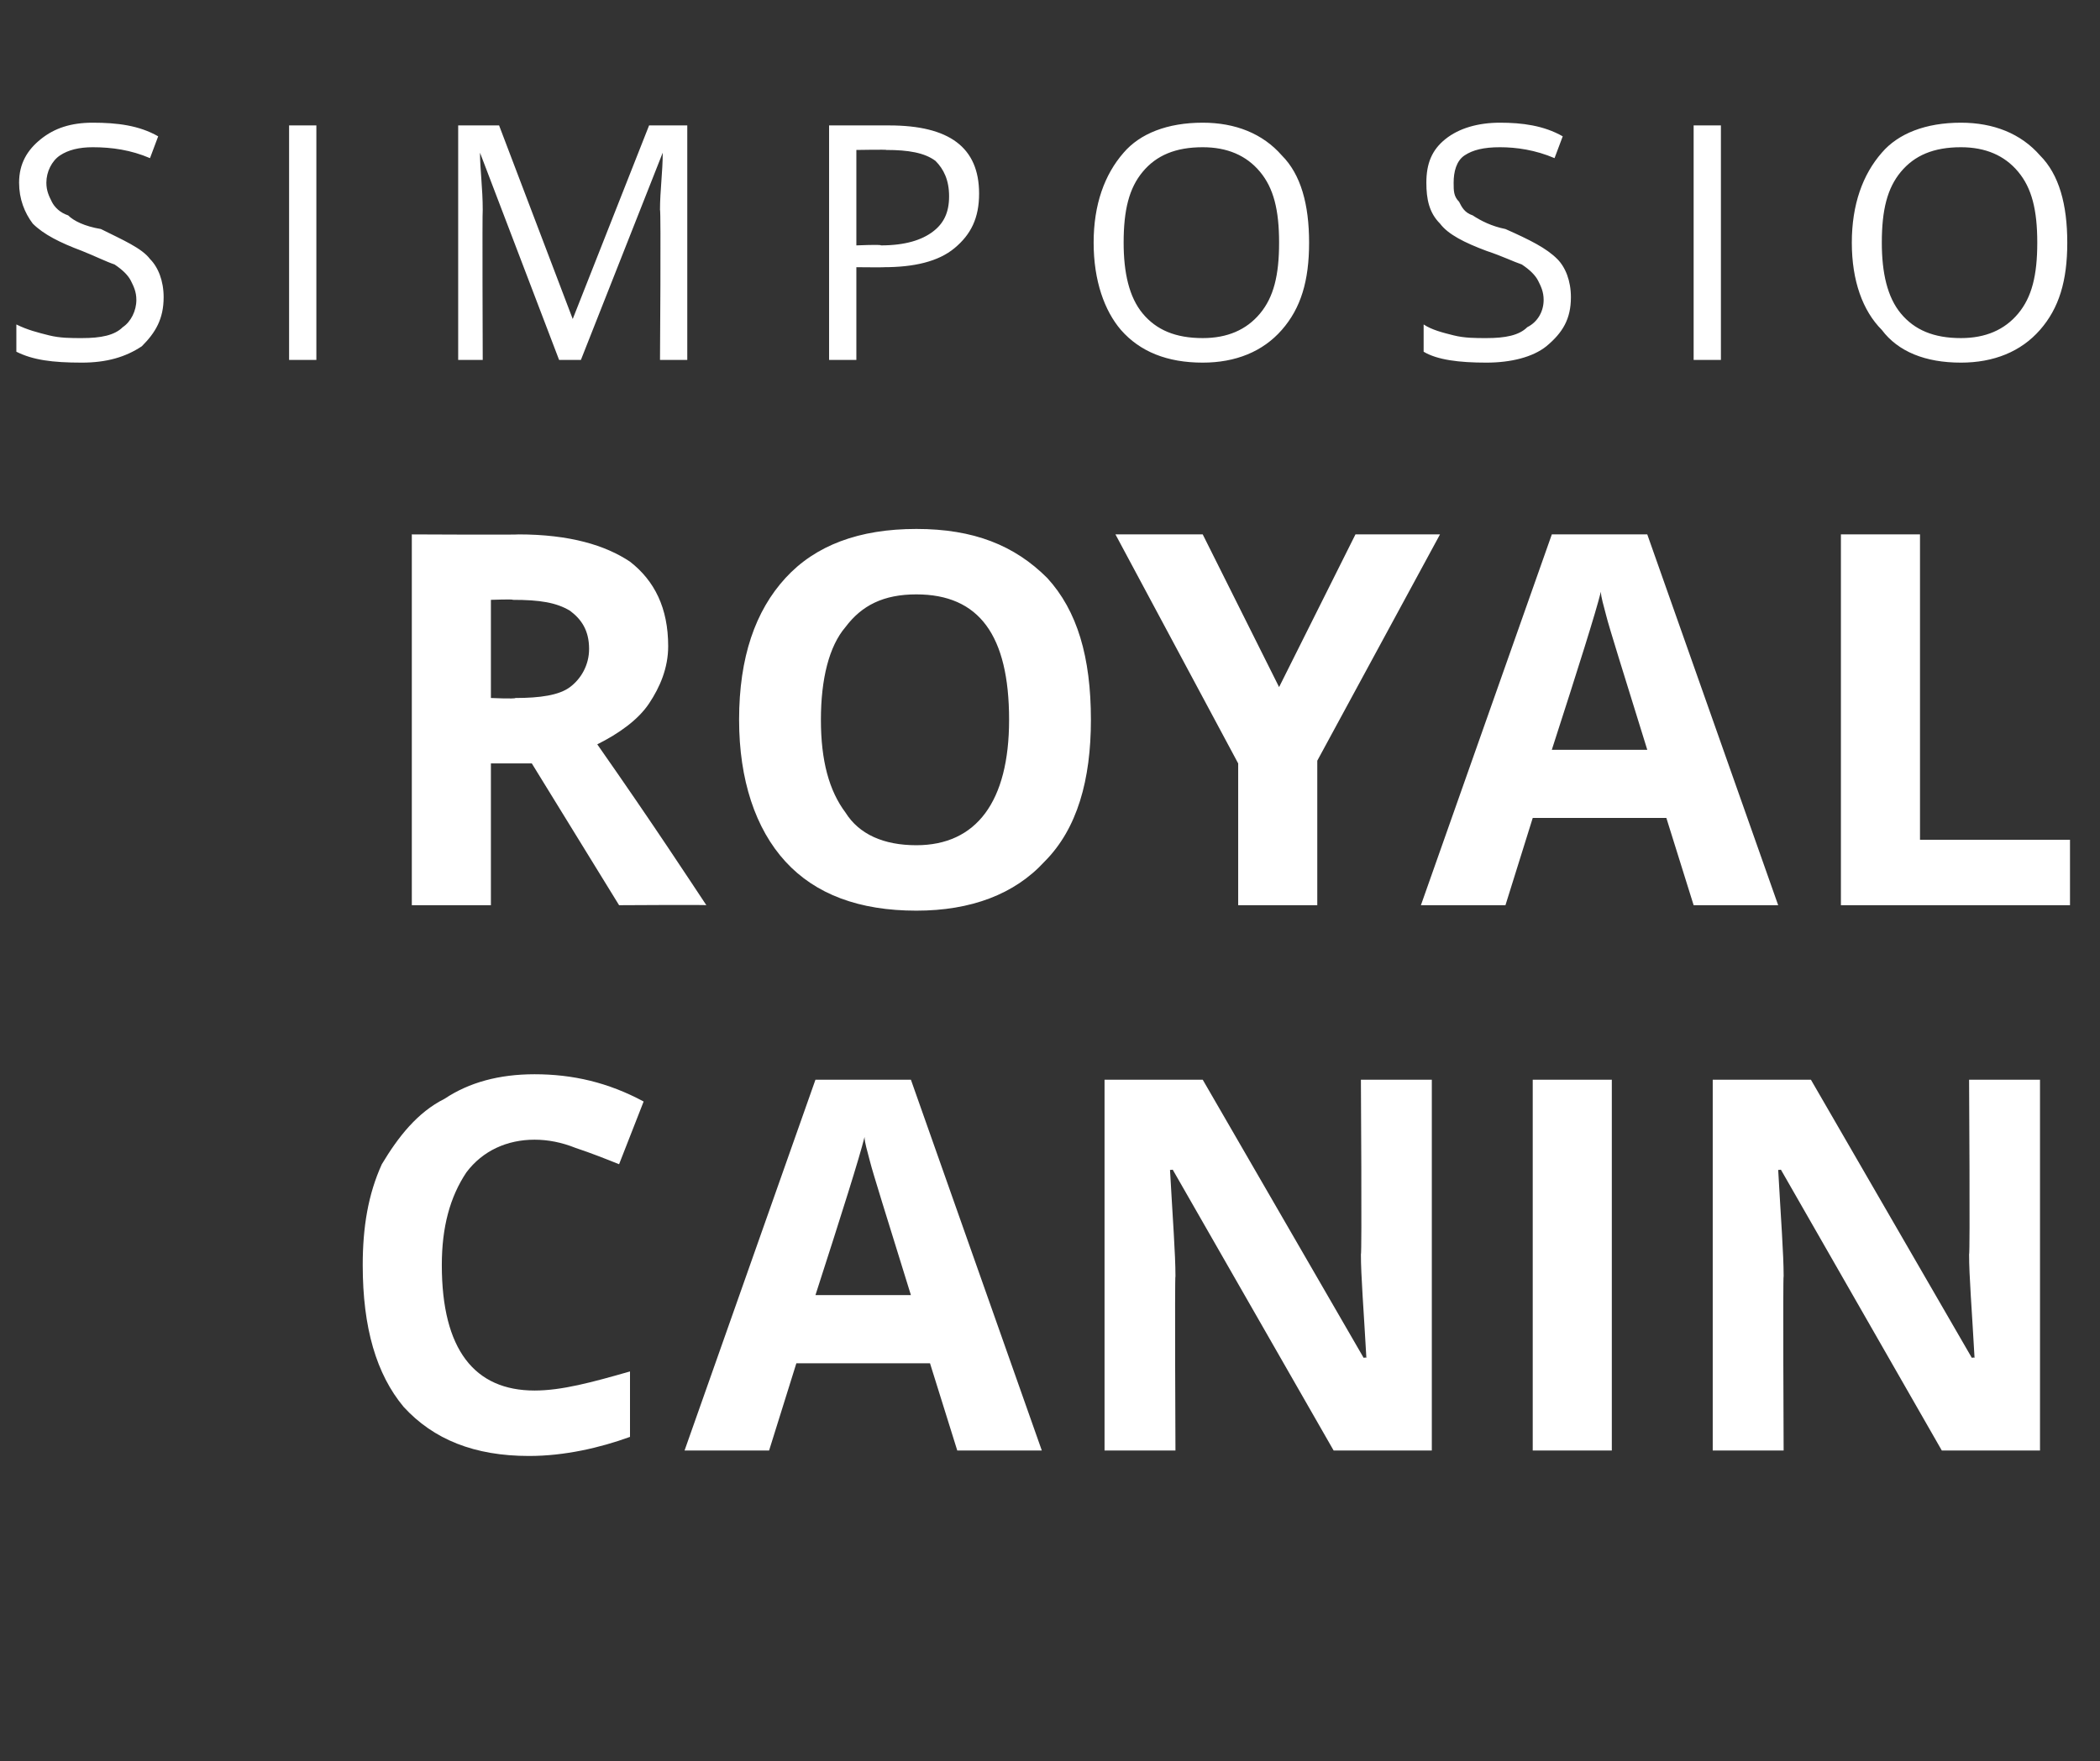
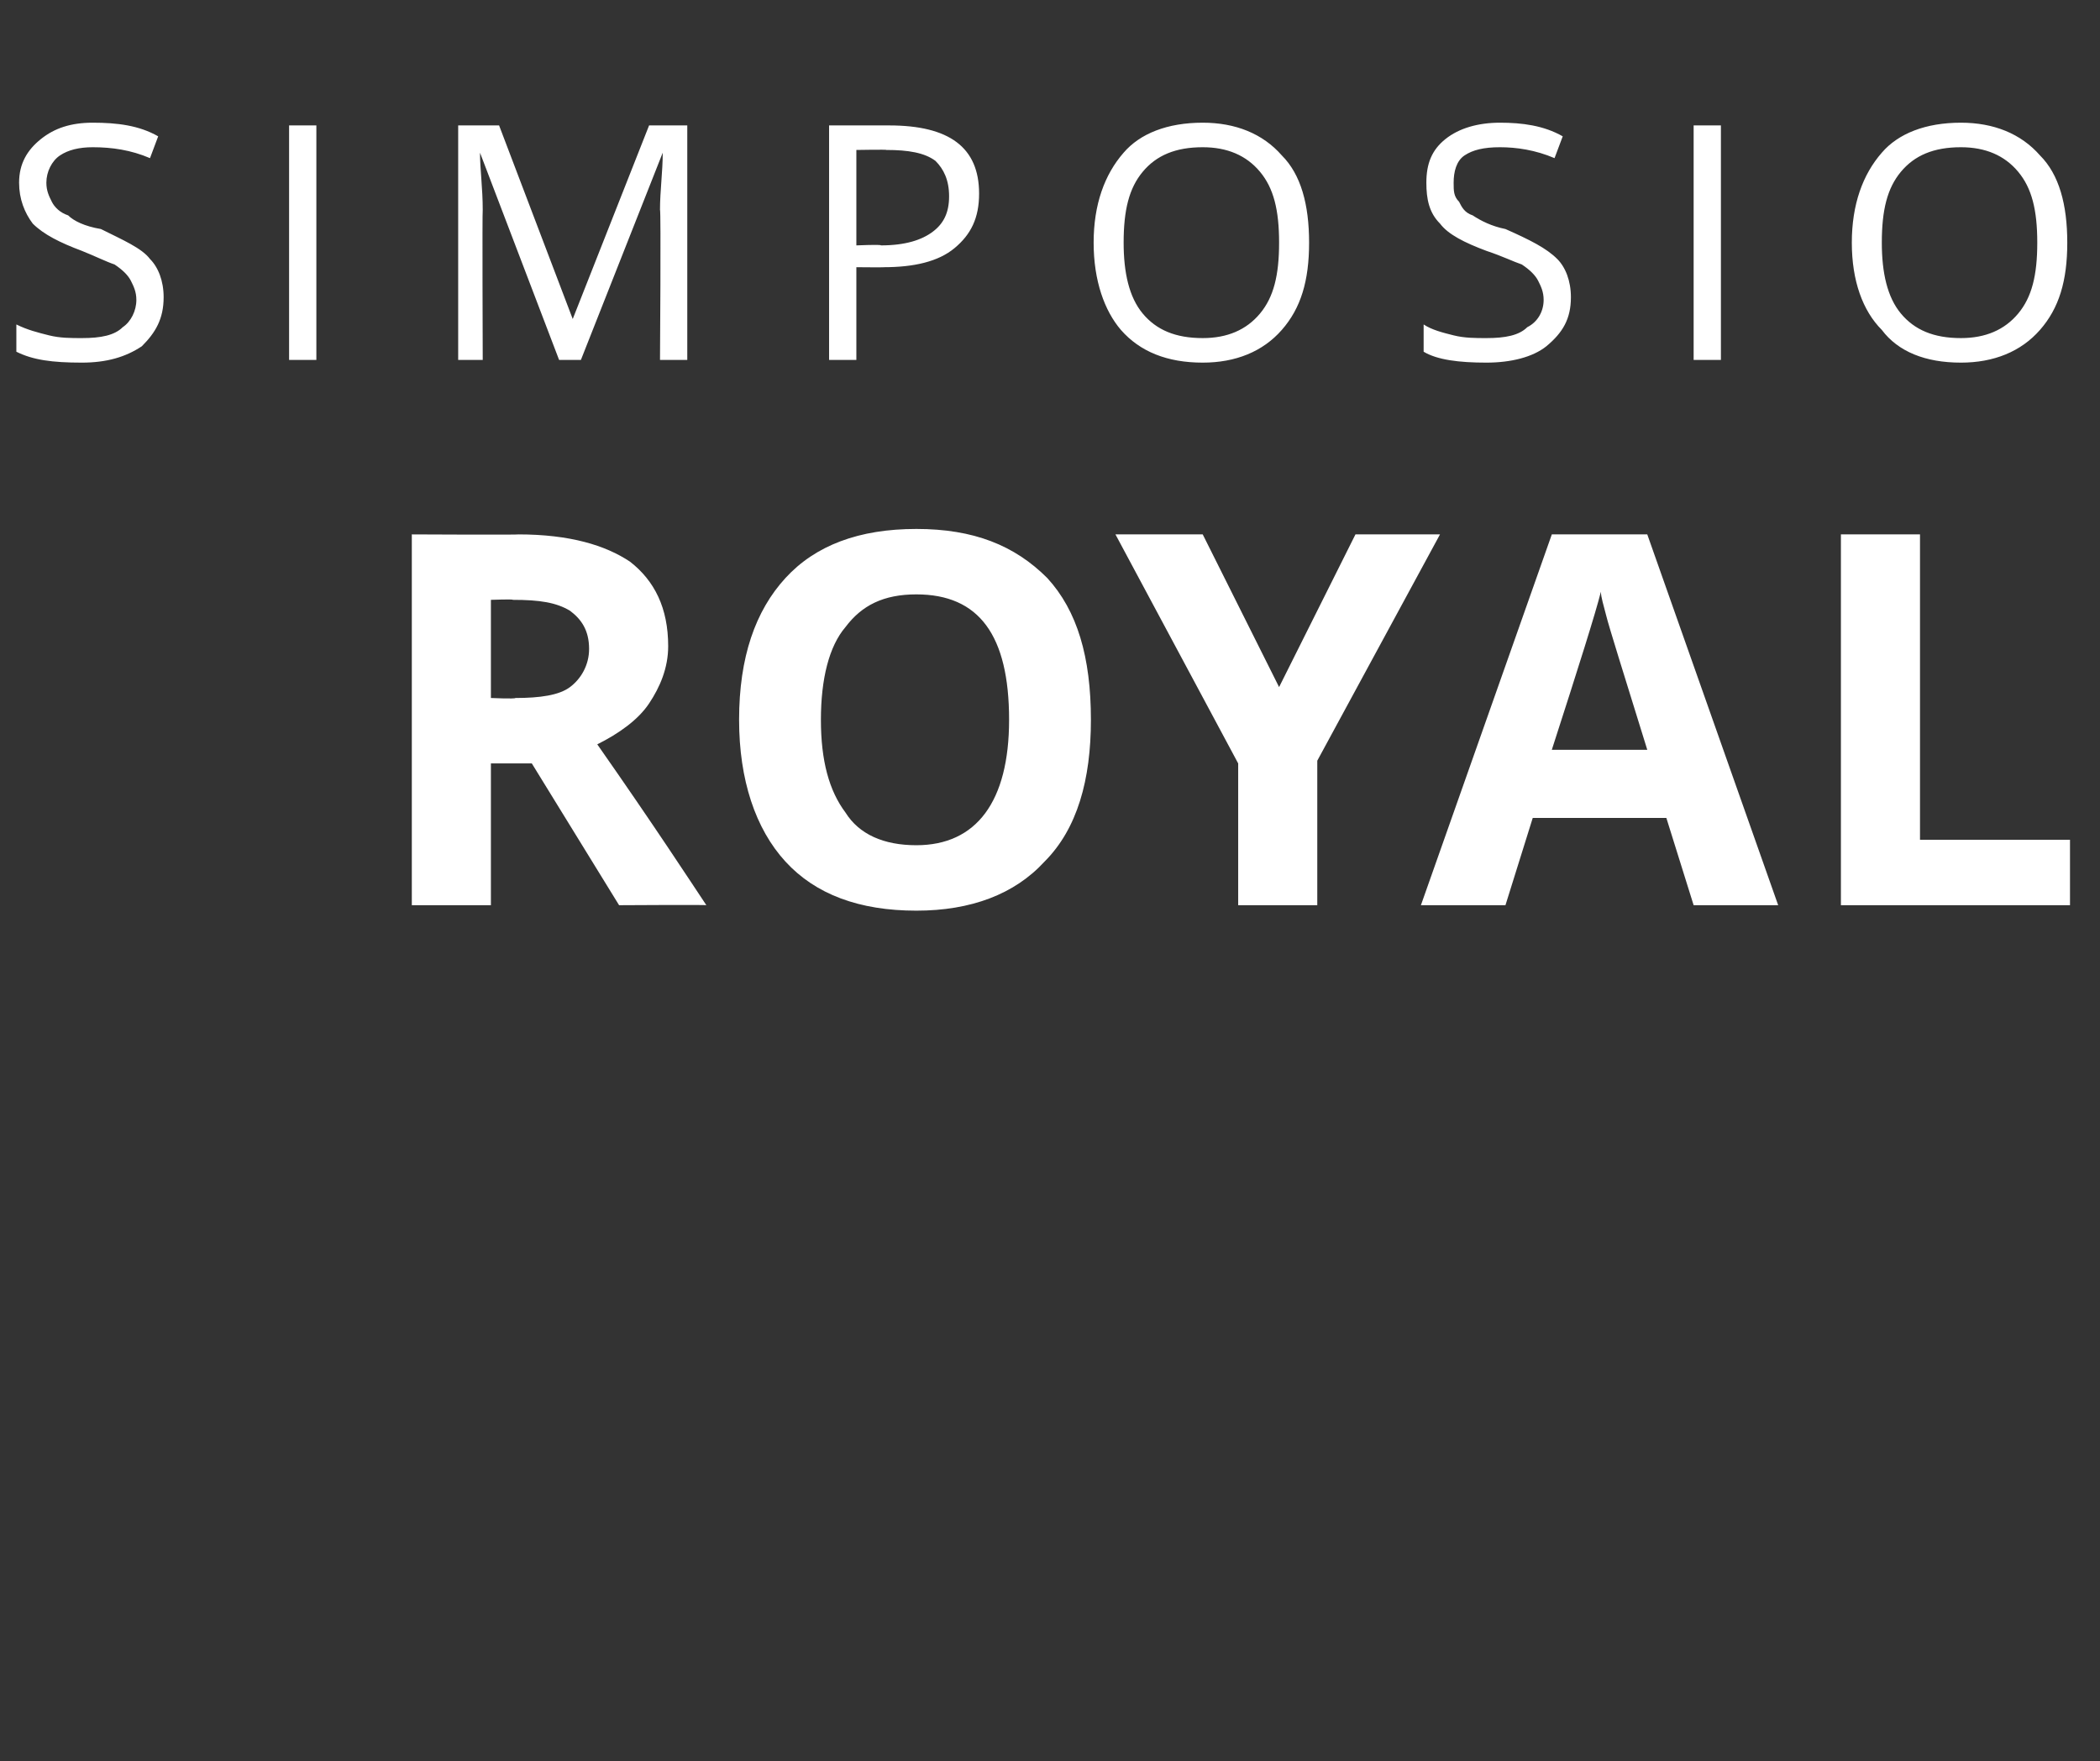
<svg xmlns="http://www.w3.org/2000/svg" version="1.1" width="77px" height="64.6px" viewBox="0 -4 77 64.6" style="top:-4px">
  <rect x="0" y="-4" width="77" height="64.6" fill="#333333" stroke="none" />
  <desc>SIMPOSIO ROYAL CANIN</desc>
  <defs />
  <g id="Polygon172397">
-     <path d="M 19.6 37.8 C 18.6 37.8 17.7 38.2 17.1 39 C 16.5 39.9 16.2 41 16.2 42.4 C 16.2 45.5 17.4 47 19.6 47 C 20.6 47 21.7 46.7 23.1 46.3 C 23.1 46.3 23.1 48.7 23.1 48.7 C 22 49.1 20.7 49.4 19.4 49.4 C 17.4 49.4 15.9 48.8 14.8 47.6 C 13.8 46.4 13.3 44.7 13.3 42.4 C 13.3 41 13.5 39.8 14 38.7 C 14.6 37.7 15.3 36.8 16.3 36.3 C 17.2 35.7 18.3 35.4 19.6 35.4 C 21 35.4 22.3 35.7 23.6 36.4 C 23.6 36.4 22.7 38.7 22.7 38.7 C 22.2 38.5 21.7 38.3 21.1 38.1 C 20.6 37.9 20.1 37.8 19.6 37.8 Z M 35.1 49.2 L 34.1 46 L 29.2 46 L 28.2 49.2 L 25.1 49.2 L 29.9 35.6 L 33.4 35.6 L 38.2 49.2 L 35.1 49.2 Z M 33.4 43.5 C 32.5 40.6 32 39 31.9 38.6 C 31.8 38.2 31.7 37.9 31.7 37.7 C 31.5 38.5 30.9 40.4 29.9 43.5 C 29.9 43.5 33.4 43.5 33.4 43.5 Z M 52.5 49.2 L 48.9 49.2 L 43 38.9 C 43 38.9 42.89 38.92 42.9 38.9 C 43 40.7 43.1 42 43.1 42.8 C 43.07 42.8 43.1 49.2 43.1 49.2 L 40.5 49.2 L 40.5 35.6 L 44.1 35.6 L 50 45.8 C 50 45.8 50.08 45.78 50.1 45.8 C 50 44 49.9 42.8 49.9 42 C 49.94 42.04 49.9 35.6 49.9 35.6 L 52.5 35.6 L 52.5 49.2 Z M 56.2 49.2 L 56.2 35.6 L 59.1 35.6 L 59.1 49.2 L 56.2 49.2 Z M 74.8 49.2 L 71.2 49.2 L 65.3 38.9 C 65.3 38.9 65.19 38.92 65.2 38.9 C 65.3 40.7 65.4 42 65.4 42.8 C 65.37 42.8 65.4 49.2 65.4 49.2 L 62.8 49.2 L 62.8 35.6 L 66.4 35.6 L 72.3 45.8 C 72.3 45.8 72.38 45.78 72.4 45.8 C 72.3 44 72.2 42.8 72.2 42 C 72.24 42.04 72.2 35.6 72.2 35.6 L 74.8 35.6 L 74.8 49.2 Z " stroke="none" fill="#fff" />
-   </g>
+     </g>
  <g id="Polygon172396">
    <path d="M 18 21.6 C 18 21.6 18.89 21.64 18.9 21.6 C 19.8 21.6 20.5 21.5 20.9 21.2 C 21.3 20.9 21.6 20.4 21.6 19.8 C 21.6 19.1 21.3 18.7 20.9 18.4 C 20.4 18.1 19.8 18 18.8 18 C 18.84 17.97 18 18 18 18 L 18 21.6 Z M 18 24 L 18 29.2 L 15.1 29.2 L 15.1 15.6 C 15.1 15.6 19.04 15.62 19 15.6 C 20.9 15.6 22.2 16 23.1 16.6 C 24 17.3 24.5 18.3 24.5 19.7 C 24.5 20.5 24.2 21.2 23.8 21.8 C 23.4 22.4 22.7 22.9 21.9 23.3 C 24 26.3 25.3 28.3 25.9 29.2 C 25.93 29.18 22.7 29.2 22.7 29.2 L 19.5 24 L 18 24 Z M 40 22.4 C 40 24.6 39.5 26.4 38.3 27.6 C 37.2 28.8 35.6 29.4 33.6 29.4 C 31.5 29.4 29.9 28.8 28.8 27.6 C 27.7 26.4 27.1 24.6 27.1 22.4 C 27.1 20.1 27.7 18.4 28.8 17.2 C 29.9 16 31.5 15.4 33.6 15.4 C 35.7 15.4 37.2 16 38.4 17.2 C 39.5 18.4 40 20.1 40 22.4 Z M 30.1 22.4 C 30.1 23.9 30.4 25 31 25.8 C 31.5 26.6 32.4 27 33.6 27 C 35.8 27 37 25.4 37 22.4 C 37 19.3 35.9 17.8 33.6 17.8 C 32.4 17.8 31.6 18.2 31 19 C 30.4 19.7 30.1 20.9 30.1 22.4 Z M 46.9 21.2 L 49.7 15.6 L 52.8 15.6 L 48.3 23.9 L 48.3 29.2 L 45.4 29.2 L 45.4 24 L 40.9 15.6 L 44.1 15.6 L 46.9 21.2 Z M 62.1 29.2 L 61.1 26 L 56.2 26 L 55.2 29.2 L 52.1 29.2 L 56.9 15.6 L 60.4 15.6 L 65.2 29.2 L 62.1 29.2 Z M 60.4 23.5 C 59.5 20.6 59 19 58.9 18.6 C 58.8 18.2 58.7 17.9 58.7 17.7 C 58.5 18.5 57.9 20.4 56.9 23.5 C 56.9 23.5 60.4 23.5 60.4 23.5 Z M 67.5 29.2 L 67.5 15.6 L 70.4 15.6 L 70.4 26.8 L 75.9 26.8 L 75.9 29.2 L 67.5 29.2 Z " stroke="none" fill="#fff" />
  </g>
  <g id="Polygon172395">
    <path d="M 6 6.9 C 6 7.7 5.7 8.2 5.2 8.7 C 4.6 9.1 3.9 9.3 3 9.3 C 1.9 9.3 1.2 9.2 0.6 8.9 C 0.6 8.9 0.6 7.9 0.6 7.9 C 1 8.1 1.4 8.2 1.8 8.3 C 2.2 8.4 2.6 8.4 3 8.4 C 3.7 8.4 4.2 8.3 4.5 8 C 4.8 7.8 5 7.4 5 7 C 5 6.7 4.9 6.5 4.8 6.3 C 4.7 6.1 4.5 5.9 4.2 5.7 C 3.9 5.6 3.5 5.4 3 5.2 C 2.2 4.9 1.6 4.6 1.2 4.2 C 0.9 3.8 0.7 3.3 0.7 2.7 C 0.7 2 1 1.5 1.5 1.1 C 2 0.7 2.6 0.5 3.4 0.5 C 4.3 0.5 5.1 0.6 5.8 1 C 5.8 1 5.5 1.8 5.5 1.8 C 4.8 1.5 4.1 1.4 3.4 1.4 C 2.9 1.4 2.5 1.5 2.2 1.7 C 1.9 1.9 1.7 2.3 1.7 2.7 C 1.7 3 1.8 3.2 1.9 3.4 C 2 3.6 2.2 3.8 2.5 3.9 C 2.7 4.1 3.1 4.3 3.7 4.4 C 4.5 4.8 5.2 5.1 5.5 5.5 C 5.8 5.8 6 6.3 6 6.9 Z M 10.6 9.2 L 10.6 0.6 L 11.6 0.6 L 11.6 9.2 L 10.6 9.2 Z M 20.5 9.2 L 17.6 1.6 C 17.6 1.6 17.59 1.59 17.6 1.6 C 17.6 2.2 17.7 2.9 17.7 3.7 C 17.68 3.73 17.7 9.2 17.7 9.2 L 16.8 9.2 L 16.8 0.6 L 18.3 0.6 L 21 7.7 L 21 7.7 L 23.8 0.6 L 25.2 0.6 L 25.2 9.2 L 24.2 9.2 C 24.2 9.2 24.24 3.66 24.2 3.7 C 24.2 3 24.3 2.3 24.3 1.6 C 24.33 1.6 24.3 1.6 24.3 1.6 L 21.3 9.2 L 20.5 9.2 Z M 32.6 0.6 C 34.8 0.6 35.9 1.4 35.9 3.1 C 35.9 4 35.6 4.6 35 5.1 C 34.4 5.6 33.5 5.8 32.4 5.8 C 32.43 5.81 31.4 5.8 31.4 5.8 L 31.4 9.2 L 30.4 9.2 L 30.4 0.6 L 32.6 0.6 C 32.6 0.6 32.65 0.62 32.6 0.6 Z M 31.4 5 C 31.4 5 32.32 4.96 32.3 5 C 33.2 5 33.8 4.8 34.2 4.5 C 34.6 4.2 34.8 3.8 34.8 3.2 C 34.8 2.6 34.6 2.2 34.3 1.9 C 33.9 1.6 33.3 1.5 32.5 1.5 C 32.54 1.48 31.4 1.5 31.4 1.5 L 31.4 5 Z M 48 4.9 C 48 6.3 47.7 7.3 47 8.1 C 46.3 8.9 45.3 9.3 44.1 9.3 C 42.8 9.3 41.8 8.9 41.1 8.1 C 40.5 7.4 40.1 6.3 40.1 4.9 C 40.1 3.5 40.5 2.4 41.2 1.6 C 41.8 0.9 42.8 0.5 44.1 0.5 C 45.3 0.5 46.3 0.9 47 1.7 C 47.7 2.4 48 3.5 48 4.9 Z M 41.2 4.9 C 41.2 6 41.4 6.9 41.9 7.5 C 42.4 8.1 43.1 8.4 44.1 8.4 C 45 8.4 45.7 8.1 46.2 7.5 C 46.7 6.9 46.9 6.1 46.9 4.9 C 46.9 3.7 46.7 2.9 46.2 2.3 C 45.7 1.7 45 1.4 44.1 1.4 C 43.1 1.4 42.4 1.7 41.9 2.3 C 41.4 2.9 41.2 3.7 41.2 4.9 Z M 57.6 6.9 C 57.6 7.7 57.3 8.2 56.7 8.7 C 56.2 9.1 55.4 9.3 54.5 9.3 C 53.5 9.3 52.7 9.2 52.2 8.9 C 52.2 8.9 52.2 7.9 52.2 7.9 C 52.5 8.1 52.9 8.2 53.3 8.3 C 53.7 8.4 54.1 8.4 54.5 8.4 C 55.2 8.4 55.7 8.3 56 8 C 56.4 7.8 56.6 7.4 56.6 7 C 56.6 6.7 56.5 6.5 56.4 6.3 C 56.3 6.1 56.1 5.9 55.8 5.7 C 55.5 5.6 55.1 5.4 54.5 5.2 C 53.7 4.9 53.1 4.6 52.8 4.2 C 52.4 3.8 52.3 3.3 52.3 2.7 C 52.3 2 52.5 1.5 53 1.1 C 53.5 0.7 54.2 0.5 55 0.5 C 55.8 0.5 56.6 0.6 57.3 1 C 57.3 1 57 1.8 57 1.8 C 56.3 1.5 55.6 1.4 55 1.4 C 54.4 1.4 54 1.5 53.7 1.7 C 53.4 1.9 53.3 2.3 53.3 2.7 C 53.3 3 53.3 3.2 53.5 3.4 C 53.6 3.6 53.7 3.8 54 3.9 C 54.3 4.1 54.7 4.3 55.2 4.4 C 56.1 4.8 56.7 5.1 57.1 5.5 C 57.4 5.8 57.6 6.3 57.6 6.9 Z M 62.1 9.2 L 62.1 0.6 L 63.1 0.6 L 63.1 9.2 L 62.1 9.2 Z M 75.8 4.9 C 75.8 6.3 75.5 7.3 74.8 8.1 C 74.1 8.9 73.1 9.3 71.9 9.3 C 70.6 9.3 69.6 8.9 69 8.1 C 68.3 7.4 67.9 6.3 67.9 4.9 C 67.9 3.5 68.3 2.4 69 1.6 C 69.6 0.9 70.6 0.5 71.9 0.5 C 73.1 0.5 74.1 0.9 74.8 1.7 C 75.5 2.4 75.8 3.5 75.8 4.9 Z M 69 4.9 C 69 6 69.2 6.9 69.7 7.5 C 70.2 8.1 70.9 8.4 71.9 8.4 C 72.8 8.4 73.5 8.1 74 7.5 C 74.5 6.9 74.7 6.1 74.7 4.9 C 74.7 3.7 74.5 2.9 74 2.3 C 73.5 1.7 72.8 1.4 71.9 1.4 C 70.9 1.4 70.2 1.7 69.7 2.3 C 69.2 2.9 69 3.7 69 4.9 Z " stroke="none" fill="#fff" />
  </g>
</svg>